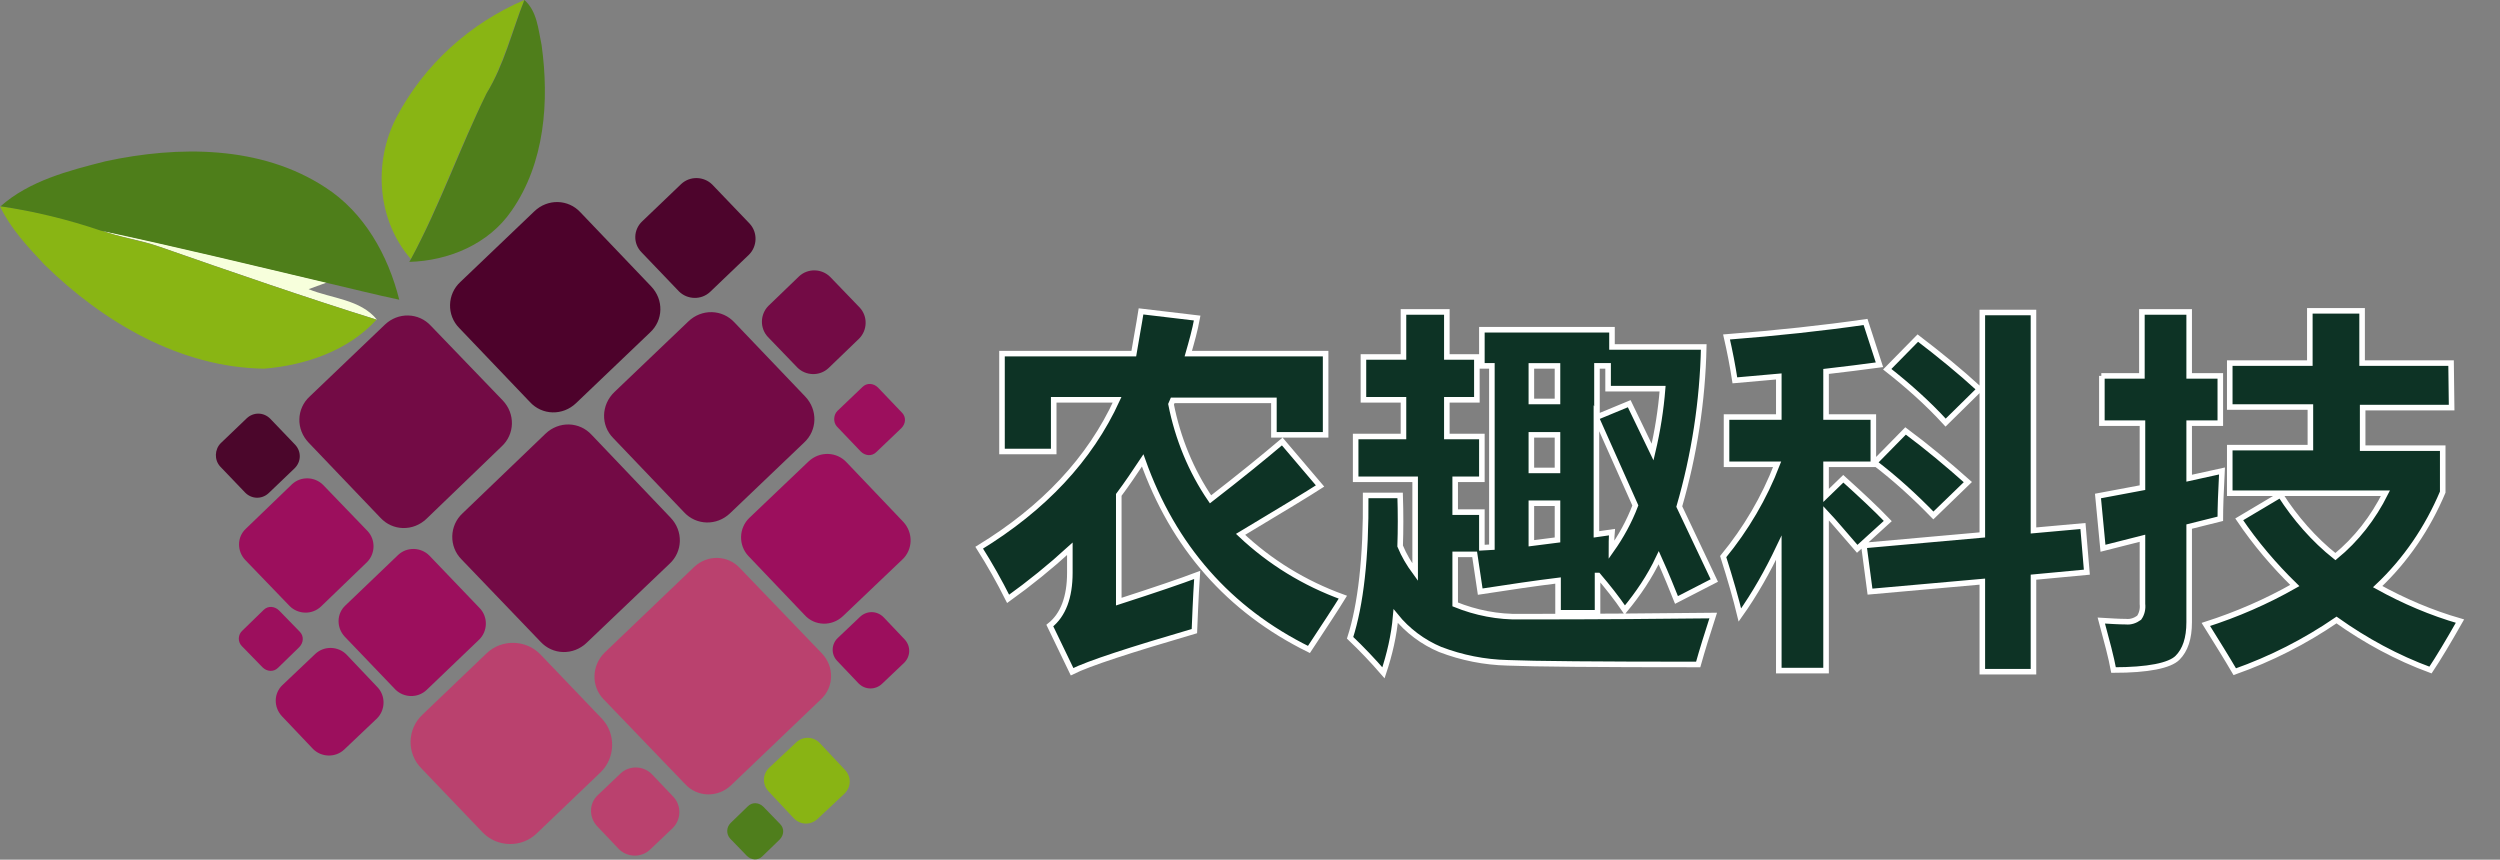
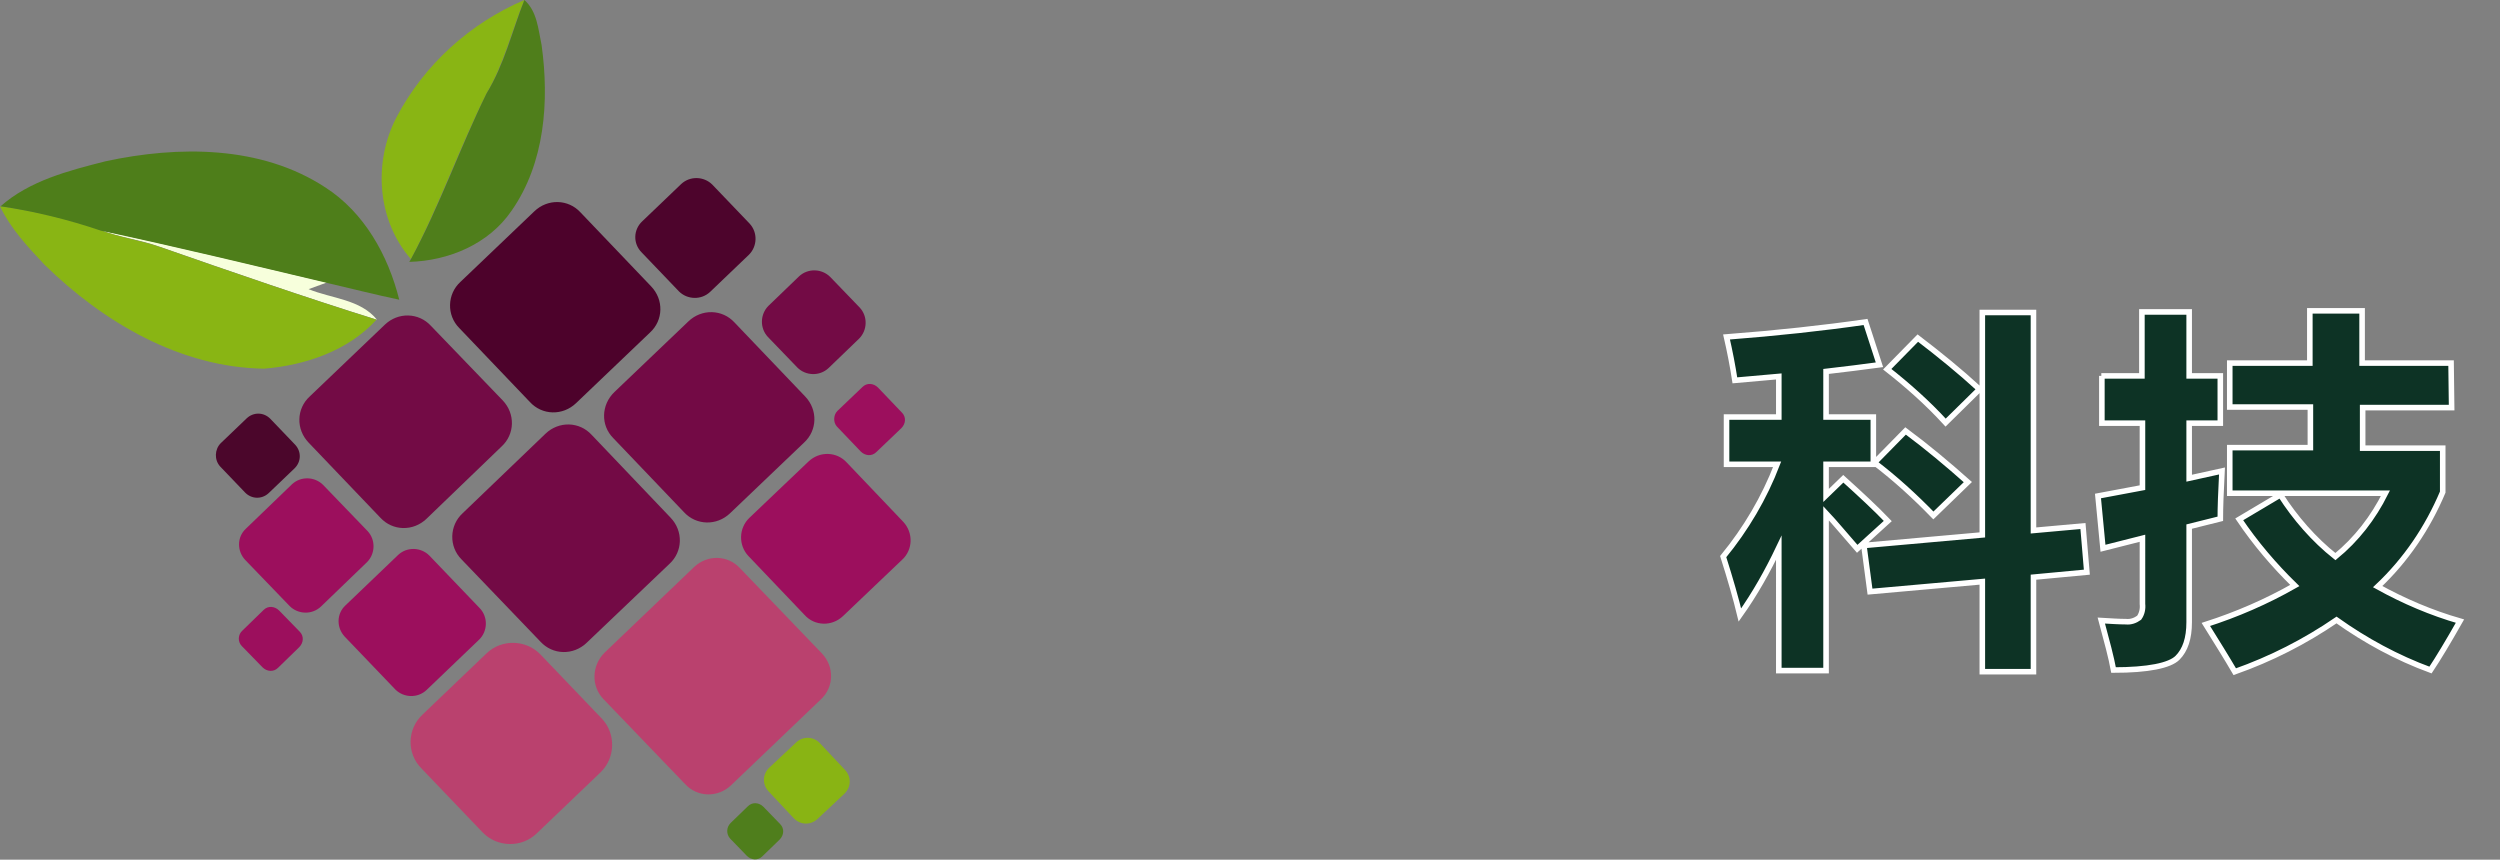
<svg xmlns="http://www.w3.org/2000/svg" version="1.1" id="图层_1" x="0px" y="0px" viewBox="0 0 449.6 154.6" style="enable-background:new 0 0 449.6 154.6;" xml:space="preserve">
  <rect x="0" y="0" width="449.6" height="154.6" fill="#808080" stroke="none" />
  <style type="text/css">
	.st0{fill:#0D3325;stroke:#FFFFFF;stroke-miterlimit:10;}
	.st1{fill:#730B45;}
	.st2{fill:#4D022B;}
	.st3{fill:#730A45;}
	.st4{fill:#4D042C;}
	.st5{fill:#9C0F5D;}
	.st6{fill:#BA416E;}
	.st7{fill:#4B062B;}
	.st8{fill:#89B414;}
	.st9{fill:#4F7E1C;}
	.st10{fill:#F7FFDC;}
	.st11{fill:#89B514;}
	.st12{fill:#4F7E1B;}
	.st13{fill:#4E7E1A;}
</style>
  <g id="Layer_1">
-     <path class="st0" d="M205.2,56l10.1,1.2c-0.4,2.2-1,4.3-1.6,6.4h24.7v14.6h-9.3V72h-18.2l-0.3,0.7c1.2,6.1,3.6,12,7.1,17.1   c5.3-4.1,9.6-7.6,12.9-10.4l6.8,8c-2,1.3-6.8,4.2-14.3,8.7c5.3,5,11.5,8.8,18.4,11.3c-1.1,1.8-3.2,5-6.1,9.4   c-14.4-7.1-24.4-18.5-29.9-34c-1.4,2.1-2.8,4.2-4.3,6.2v19.2c6.5-2.1,11.2-3.7,14.1-4.8c-0.3,4.5-0.4,7.9-0.5,10.1   c-11.6,3.4-19,5.8-22,7.3l-4-8.3c2.4-1.9,3.6-5.1,3.6-9.5v-4.3c-3.5,3.2-7.2,6.2-11.1,9c-1.6-3.2-3.3-6.2-5.2-9.2   c11.6-7.1,19.9-15.9,24.8-26.6h-11.4v9.3h-9.3V63.6h23.7C204.3,61.1,204.8,58.6,205.2,56z" />
-     <path class="st0" d="M266.4,86.2h-4.7v5.9h4.8v6.4l1.8-0.1V65.8h-1.8v-6.5h23.4v3.1h16.5c-0.2,9.7-1.7,19.4-4.4,28.7l6.3,13.3   l-6.8,3.5c-0.8-2-1.8-4.5-3.2-7.6c-1.6,3.4-3.7,6.5-6.1,9.4c-1.5-2.2-3.1-4.2-4.8-6.2c0,0-0.1,0-0.1,0v6.7h-7.1v-5.8   c-4.1,0.5-8.8,1.2-14,2l-1-6.7h-3.5v9c3.7,1.5,7.7,2.3,11.8,2.2c14.2,0,25.7-0.1,34.6-0.2c-1.1,3.4-2,6.3-2.7,8.8   c-18.1,0-29.5-0.1-34.3-0.3c-4.1-0.1-8.2-0.9-12.1-2.4c-3.1-1.3-5.9-3.4-8-6c-0.3,3.5-1.1,6.9-2.2,10.2c-1.9-2.2-3.9-4.3-6-6.3   c1.9-5.9,2.9-14.4,2.8-25.6h6.2c0.1,3.2,0.1,6.2,0,9.1c0.7,1.7,1.6,3.2,2.7,4.7V86.2h-10.7v-7.7h8.6v-6.6h-7.2v-7.7h7.2v-8.1h7.8   v8.1h5.4v7.7h-5.4v6.6h6.3V86.2z M275.4,72.2h4.7v-6.4h-4.7V72.2z M275.4,84.6h4.7v-6.4h-4.7V84.6z M280.1,97.1v-6.6h-4.7v7.2   L280.1,97.1z M293,72.6l4.2,8.7c0.9-3.8,1.5-7.6,1.8-11.4h-9.8v-4.1h-2V75L293,72.6z M294.1,90.9l-7-15.7v20.9l2.8-0.4   c-0.1,1.1-0.1,2.2-0.1,3.2C291.5,96.5,293,93.8,294.1,90.9L294.1,90.9z" />
    <path class="st0" d="M309.9,100.1c4.1-5,7.4-10.6,9.7-16.6h-9.1V75h9.4v-7.3l-7.9,0.7c-0.4-2.6-0.9-5.2-1.5-7.8   c9.1-0.7,17.4-1.6,25-2.7l2.5,7.7c-3,0.4-6.1,0.8-9.6,1.2V75h8.5v8.5h-8.5v5.6l3.1-3c3.1,2.8,5.8,5.3,8,7.6l-5.5,5   c-2.2-2.5-4-4.7-5.6-6.4v28.3h-8.5V98.5c-2,4.2-4.3,8.3-7,12.1C312.2,107.7,311.2,104.2,309.9,100.1z M335.2,98.1l21.3-1.9v-40h9.2   v39.2l8.9-0.8l0.7,8.3l-9.6,0.9v17h-9.2v-16.2l-20.2,1.8L335.2,98.1z M342.7,77.5c3.9,2.9,7.6,6,11.2,9.2l-6.2,6   c-3.3-3.4-6.8-6.6-10.6-9.5L342.7,77.5z M344.9,60.8c3.8,2.9,7.5,5.9,11.1,9.2l-6.1,6c-3.2-3.5-6.8-6.7-10.5-9.6L344.9,60.8z" />
    <path class="st0" d="M377.9,67.6h7.3V56.1h8.5v11.5h5.6v8.5h-5.6V86l5.9-1.3c-0.2,3.8-0.3,6.6-0.3,8.6l-5.6,1.4v17.2   c0,2.9-0.7,5-2.1,6.4c-1.4,1.4-5.3,2.2-11.5,2.2c-0.4-2.2-1.2-5.2-2.2-8.9c1.7,0.1,3.2,0.2,4.4,0.2c0.9,0.1,1.7-0.2,2.4-0.7   c0.5-0.7,0.7-1.6,0.6-2.5V96.8l-7.1,1.8l-0.9-9.4l8-1.5V76.1h-7.3V67.6z M440.9,73.3h-16v7.3h14.4v7.9c-2.7,6.4-6.6,12.2-11.7,17   c4.7,2.6,9.6,4.7,14.8,6.2c-2.1,3.7-3.9,6.7-5.3,8.8c-6-2.2-11.7-5.3-16.9-9c-5.7,3.9-11.8,7-18.3,9.3c-1.4-2.4-3.2-5.3-5.2-8.5   c5.6-1.8,10.9-4.1,16-7c-3.7-3.6-7.1-7.6-10-11.9l7.4-4.4c2.7,4.2,6,8,9.9,11.1c3.8-3.1,6.8-7,9-11.4h-28v-8.2h14.5v-7.3H401v-7.9   h14.4v-9.4h9.4v9.4h16L440.9,73.3z" />
  </g>
  <g id="图层_2_00000102531216266158669590000005914732804440067774_">
    <path class="st1" d="M55.7,71.3l13.5-12.9c2.4-2.3,6.1-2.2,8.3,0.2L90.4,72c2.3,2.4,2.2,6.1-0.2,8.3L76.7,93.3   c-2.4,2.3-6.1,2.2-8.3-0.2L55.5,79.6C53.2,77.2,53.3,73.5,55.7,71.3z" />
    <path class="st2" d="M82.8,50.7l13.3-12.7c2.4-2.3,6.1-2.2,8.3,0.2l12.7,13.3c2.3,2.4,2.2,6.1-0.2,8.3l-13.3,12.7   c-2.4,2.3-6.1,2.2-8.3-0.2L82.6,59C80.3,56.7,80.4,52.9,82.8,50.7z" />
    <path class="st3" d="M110.5,70.5l13.3-12.7c2.4-2.3,6.1-2.2,8.3,0.2l12.7,13.3c2.3,2.4,2.2,6.1-0.2,8.3l-13.3,12.7   c-2.4,2.3-6.1,2.2-8.3-0.2l-12.7-13.3C108,76.5,108.1,72.8,110.5,70.5z" />
    <path class="st3" d="M83.2,92.3L98.1,78c2.4-2.3,6.1-2.2,8.3,0.2l14.2,14.9c2.3,2.4,2.2,6.1-0.2,8.3l-14.9,14.2   c-2.4,2.3-6.1,2.2-8.3-0.2L83,100.6C80.7,98.3,80.8,94.5,83.2,92.3z" />
    <path class="st4" d="M115.5,39.8l7-6.7c1.6-1.5,4.1-1.4,5.6,0.1l6.7,7c1.5,1.6,1.4,4.1-0.1,5.6l-7,6.7c-1.6,1.5-4.1,1.4-5.6-0.1   l-6.7-7C113.8,43.8,113.9,41.3,115.5,39.8z" />
    <path class="st1" d="M138.2,55l5.5-5.3c1.6-1.5,4.1-1.4,5.6,0.1l5.3,5.5c1.5,1.6,1.4,4.1-0.1,5.6l-5.5,5.3   c-1.6,1.5-4.1,1.4-5.6-0.1l-5.3-5.5C136.6,59,136.7,56.5,138.2,55z" />
    <path class="st5" d="M134.8,93.1L145.4,83c2-1.9,5.1-1.8,6.9,0.2l10.1,10.6c1.9,2,1.8,5.1-0.2,6.9l-10.6,10.1   c-2,1.9-5.1,1.8-6.9-0.2l-10.1-10.6C132.8,98.1,132.8,95,134.8,93.1z" />
    <path class="st6" d="M76,128.5l11.5-11c2.7-2.6,7.1-2.5,9.7,0.2l11,11.5c2.6,2.7,2.5,7.1-0.2,9.7l-11.5,11   c-2.7,2.6-7.1,2.5-9.7-0.2l-11-11.5C73.1,135.5,73.2,131.1,76,128.5z" />
    <path class="st5" d="M62.1,108.9l9.5-9.1c1.6-1.5,4.1-1.4,5.6,0.1l9.1,9.5c1.5,1.6,1.4,4.1-0.1,5.6l-9.5,9.1   c-1.6,1.5-4.1,1.4-5.6-0.1l-9.1-9.5C60.5,112.9,60.5,110.4,62.1,108.9z" />
    <path class="st5" d="M44.2,95.1l8.3-8c1.6-1.5,4.1-1.4,5.6,0.1l8,8.3c1.5,1.6,1.4,4.1-0.1,5.6l-8.3,8c-1.6,1.5-4.1,1.4-5.6-0.1   l-8-8.3C42.6,99.1,42.6,96.6,44.2,95.1z" />
    <path class="st7" d="M39.7,79.7l4.7-4.5c1.2-1.1,3-1.1,4.2,0.1l4.5,4.7c1.1,1.2,1.1,3-0.1,4.2l-4.7,4.5c-1.2,1.1-3,1.1-4.2-0.1   l-4.5-4.7C38.5,82.7,38.6,80.8,39.7,79.7z" />
    <path class="st5" d="M43.6,113.4l3.8-3.7c0.8-0.8,2-0.7,2.8,0.1l3.7,3.8c0.8,0.8,0.7,2-0.1,2.8l-3.8,3.7c-0.8,0.8-2,0.7-2.8-0.1   l-3.7-3.8C42.7,115.4,42.8,114.1,43.6,113.4z" />
-     <path class="st6" d="M107.5,143l4.1-3.9c1.6-1.5,4.1-1.4,5.6,0.1l3.9,4.1c1.5,1.6,1.4,4.1-0.1,5.6l-4.1,3.9   c-1.6,1.5-4.1,1.4-5.6-0.1l-3.9-4.1C105.9,147,105.9,144.5,107.5,143z" />
-     <path class="st5" d="M50.8,123.2l5.9-5.6c1.6-1.5,4.1-1.4,5.6,0.1l5.6,5.9c1.5,1.6,1.4,4.1-0.1,5.6l-5.9,5.6   c-1.6,1.5-4.1,1.4-5.6-0.1l-5.6-5.9C49.2,127.2,49.2,124.7,50.8,123.2z" />
    <path class="st8" d="M138.3,138.1l4.9-4.6c1.2-1.1,3-1.1,4.2,0.1l4.6,4.9c1.1,1.2,1.1,3-0.1,4.2l-4.9,4.6c-1.2,1.1-3,1.1-4.2-0.1   l-4.6-4.9C137.1,141.1,137.1,139.3,138.3,138.1z" />
    <path class="st9" d="M131.4,148l3.1-3c0.8-0.8,2-0.7,2.8,0.1l3,3.1c0.8,0.8,0.7,2-0.1,2.8l-3.1,3c-0.8,0.8-2,0.7-2.8-0.1l-3-3.1   C130.6,150,130.6,148.8,131.4,148z" />
    <path class="st5" d="M150.6,73.9l4.5-4.3c0.8-0.8,2-0.7,2.8,0.1l4.3,4.5c0.8,0.8,0.7,2-0.1,2.8l-4.5,4.3c-0.8,0.8-2,0.7-2.8-0.1   l-4.3-4.5C149.8,75.9,149.9,74.6,150.6,73.9z" />
-     <path class="st5" d="M150.7,114.7l4-3.8c1.2-1.1,3-1.1,4.2,0.1l3.8,4c1.1,1.2,1.1,3-0.1,4.2l-4,3.8c-1.2,1.1-3,1.1-4.2-0.1l-3.8-4   C149.4,117.7,149.5,115.8,150.7,114.7z" />
    <path class="st6" d="M108.7,117.4l16.1-15.4c2.4-2.3,6.1-2.2,8.3,0.2l14.7,15.3c2.3,2.4,2.2,6.1-0.2,8.3l-16.1,15.4   c-2.4,2.3-6.1,2.2-8.3-0.2l-14.7-15.3C106.3,123.4,106.4,119.7,108.7,117.4z" />
    <path class="st10" d="M18.1,41.4c13.6,2.9,27.1,6.2,40.7,9.4L55.5,52c4.1,1.7,9.3,1.8,12.3,5.5c-13.1-4.1-26.1-8.6-39-13.1   C25.2,43.1,21.5,42.7,18.1,41.4z" />
    <path class="st11" d="M71.3,21.1c5-9.5,13.2-16.9,23-21.1c-2.3,5.6-3.7,11.6-6.8,16.8c-4.9,9.8-8.5,20.2-13.6,29.8   C67.8,39.6,67.1,29.2,71.3,21.1z" />
    <path class="st11" d="M0,37.1c6.2,0.8,12.2,2.3,18.1,4.3c3.4,1.3,7.1,1.8,10.6,3c12.9,4.5,25.9,9,39,13.1   c-5.1,5.6-12.8,8.2-20.2,8.8C32.4,66.1,18.5,57.9,8,47.6C5,44.4,1.9,41.1,0,37.1z" />
    <path class="st12" d="M94.3,0c2.3,2,2.5,5.3,3.1,8.1C98.8,18.2,98,29.3,92,37.9c-4.1,6-11.3,9-18.4,9.2l0.3-0.5   c5.2-9.6,8.8-20,13.6-29.8C90.7,11.6,92.1,5.6,94.3,0z" />
    <path class="st13" d="M19,29c13-2.8,27.9-2.9,39.5,4.7c7,4.5,11.3,12.2,13.3,20.2c-4.3-0.9-8.6-2-12.9-3   c-13.5-3.2-27.1-6.5-40.7-9.4c-5.9-2-12-3.5-18.1-4.4C5.3,32.5,12.3,30.7,19,29z" />
  </g>
</svg>